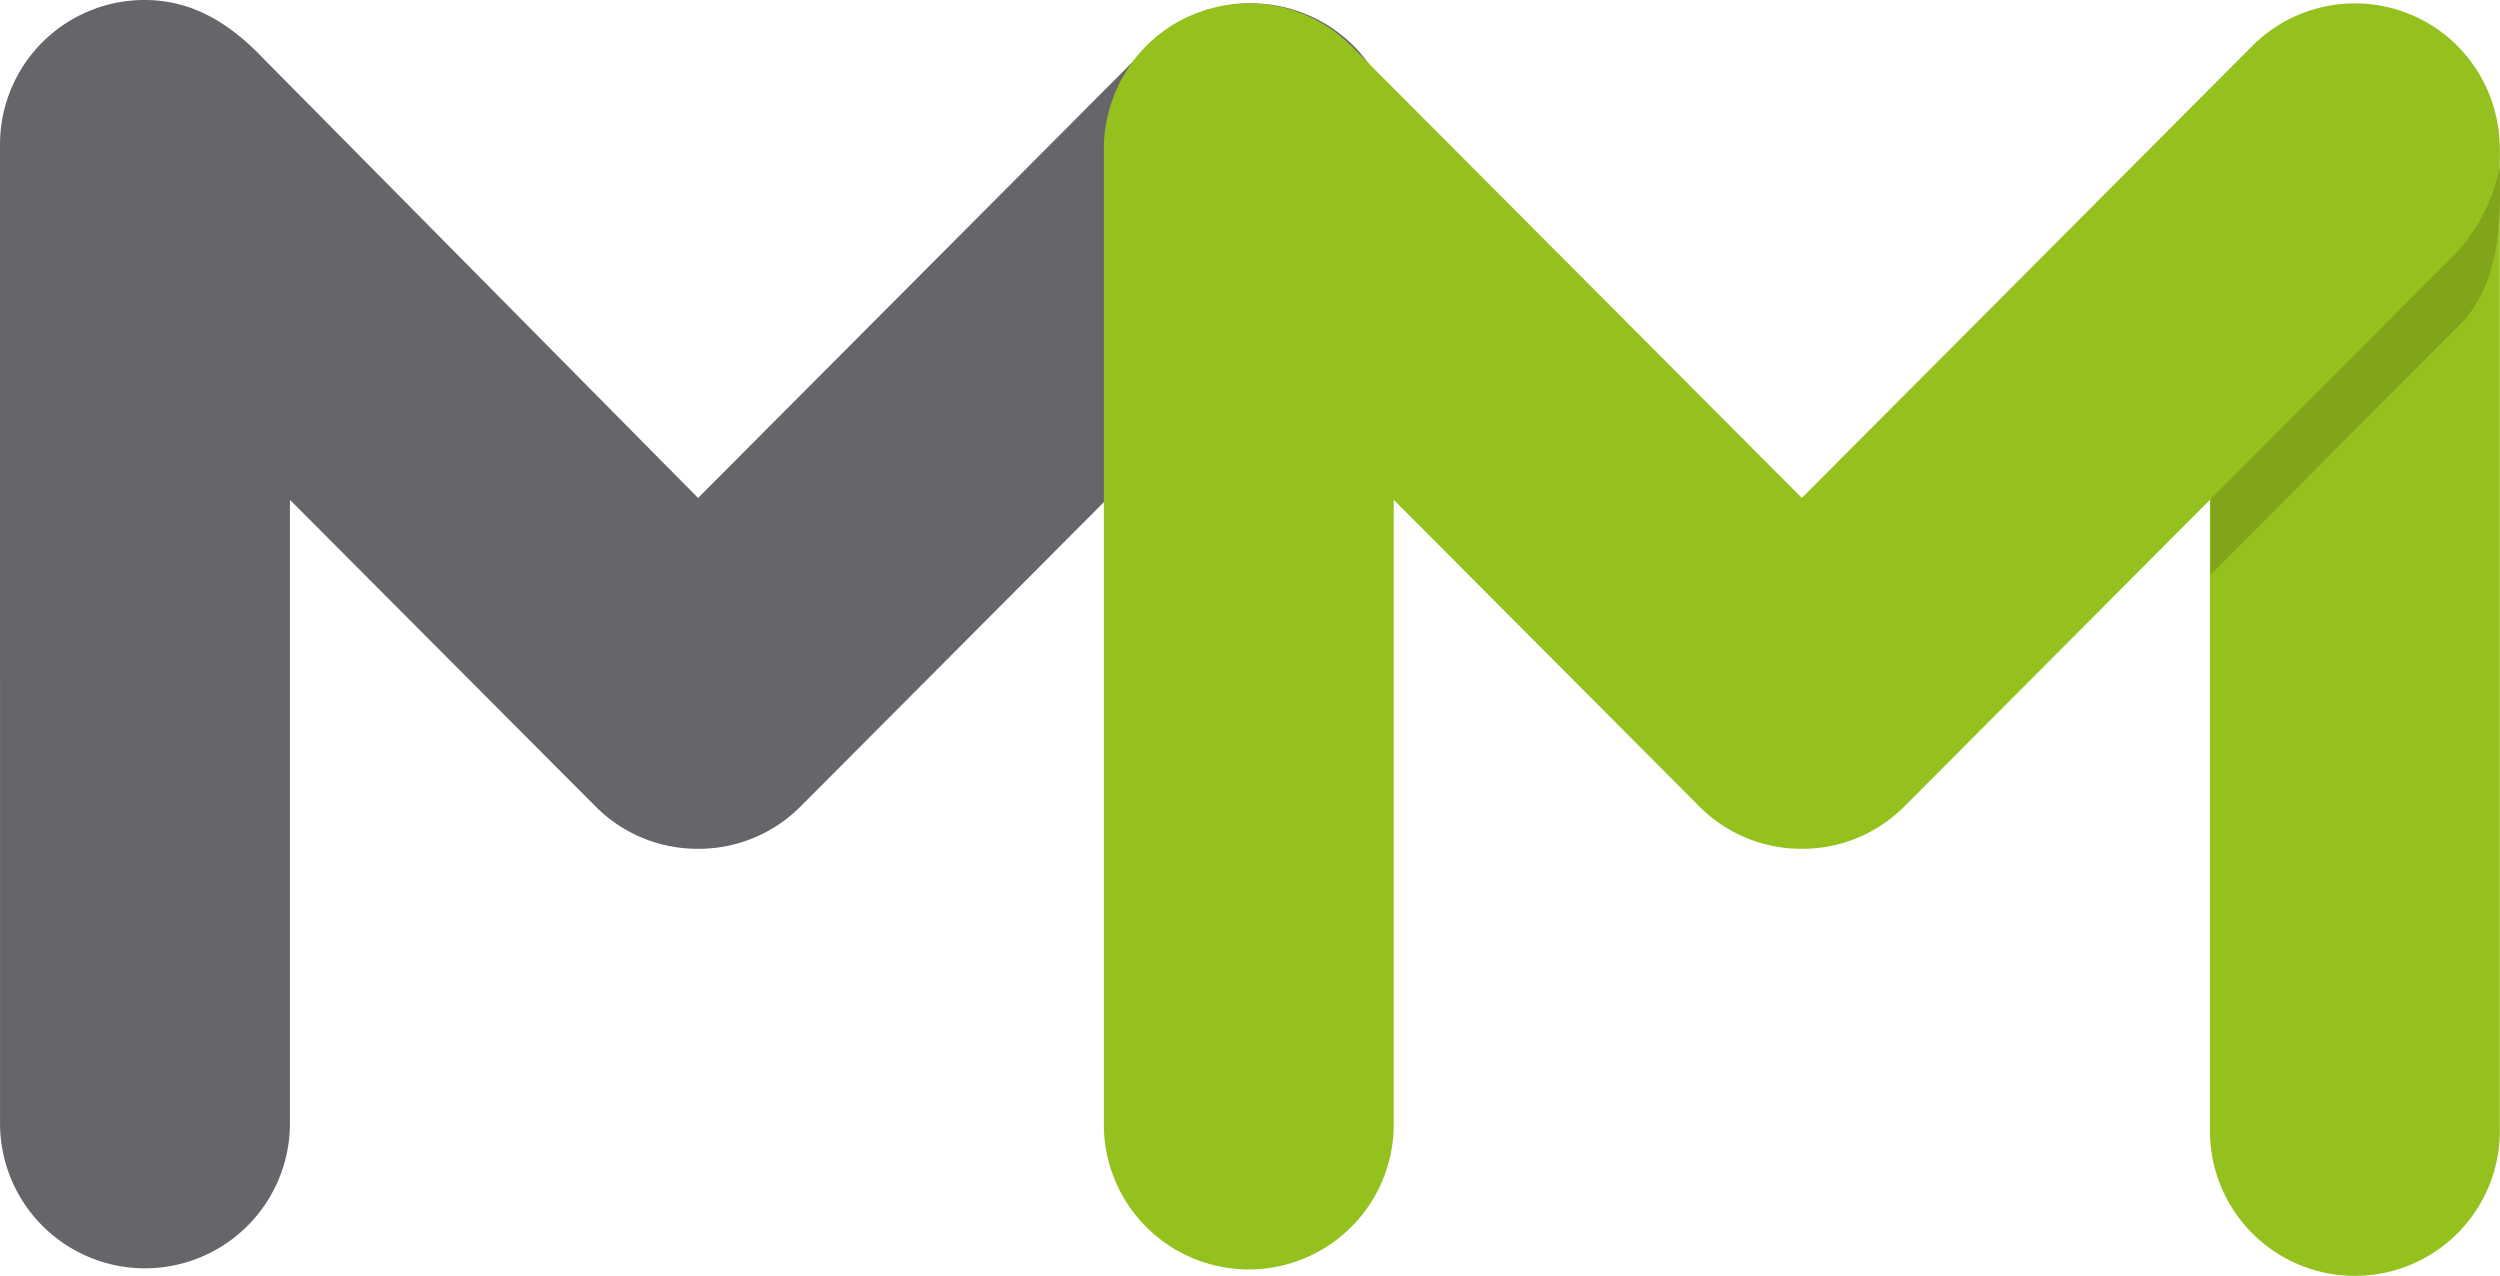
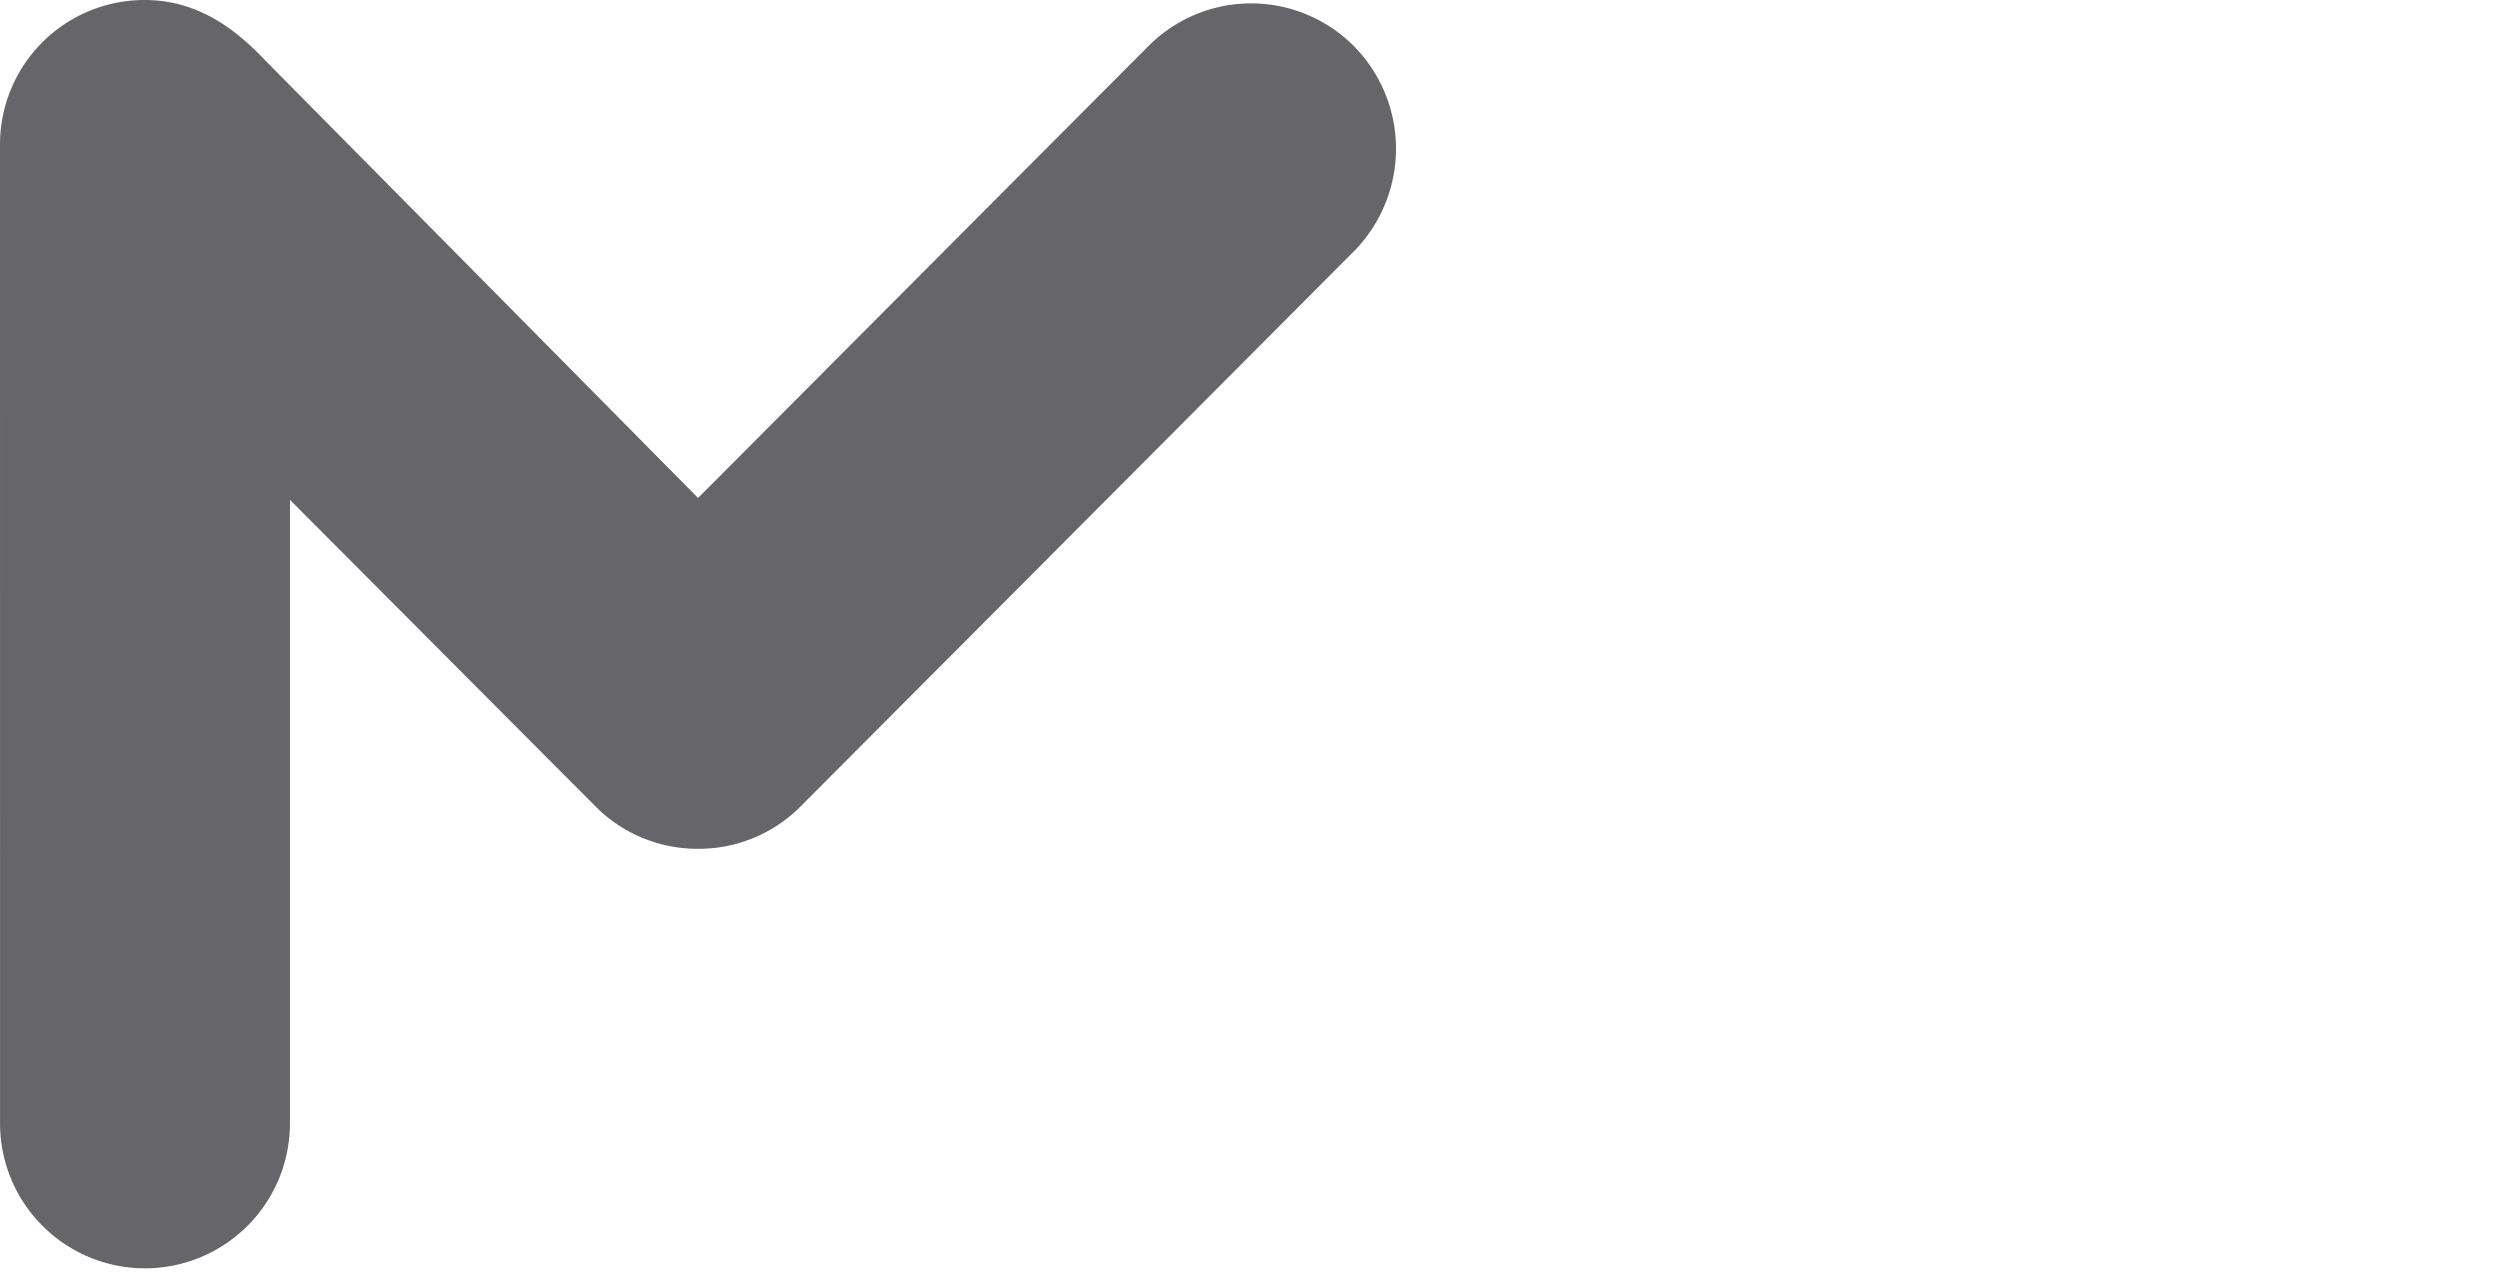
<svg xmlns="http://www.w3.org/2000/svg" id="Gruppe_72" data-name="Gruppe 72" width="285.5" height="145.767" viewBox="0 0 285.5 145.767">
  <defs>
    <clipPath id="clip-path">
      <rect id="Rechteck_23" data-name="Rechteck 23" width="285.5" height="145.767" fill="none" />
    </clipPath>
  </defs>
  <g id="Gruppe_71" data-name="Gruppe 71" clip-path="url(#clip-path)">
    <path id="Pfad_62" data-name="Pfad 62" d="M154.584,5.238a16.545,16.545,0,0,0-23.41,0L79.719,56.866,30.2,6.806C26.279,2.671,22,0,16.5,0A16.5,16.5,0,0,0,0,16.5C0,16.588.005,128.16.005,128.16a16.553,16.553,0,1,0,33.105,0V57.08l34.884,35a16.4,16.4,0,0,0,11.685,4.854l.029,0,.047,0a16.39,16.39,0,0,0,11.688-4.855l63.14-63.346a16.676,16.676,0,0,0,0-23.494" fill="#66656a" />
-     <path id="Pfad_63" data-name="Pfad 63" d="M351.235,1.818a16.6,16.6,0,0,0-16.551,16.611V129.6a16.553,16.553,0,1,0,33.106,0V18.429A16.6,16.6,0,0,0,351.235,1.818" transform="translate(-82.309 -0.447)" fill="#95c11f" />
-     <path id="Pfad_64" data-name="Pfad 64" d="M321.747,5.359a16.545,16.545,0,0,0-23.41,0L246.882,56.988,195.424,5.359a16.489,16.489,0,0,0-4.945-3.4c-.117-.053-.229-.115-.348-.165-.253-.106-.515-.192-.773-.285s-.52-.2-.789-.282l-.271-.07a16.112,16.112,0,0,0-8.921-.058c-.174.047-.351.083-.523.135s-.33.121-.5.178a16.277,16.277,0,0,0-8.295,6.333L170,7.834c-.222.331-.421.673-.616,1.015-.078.136-.164.266-.238.4-.143.268-.265.543-.393.817-.107.23-.221.456-.32.692-.078.192-.14.388-.212.581-.121.327-.244.653-.345.989-.029.1-.051.206-.079.308a16.593,16.593,0,0,0-.624,4.465V128.282a16.552,16.552,0,1,0,33.1,0V57.2l34.884,35a16.4,16.4,0,0,0,11.685,4.854l.029,0,.047,0A16.39,16.39,0,0,0,258.607,92.2l63.14-63.346a16.677,16.677,0,0,0,0-23.494" transform="translate(-41.112 -0.122)" fill="#95c11f" />
-     <path id="Pfad_65" data-name="Pfad 65" d="M334.776,63.233v8.616l28.191-28.283c5.8-5.452,4.758-15.305,4.839-18.282a20.277,20.277,0,0,1-4.839,9.666Z" transform="translate(-82.332 -6.218)" fill="#80a51b" />
  </g>
</svg>